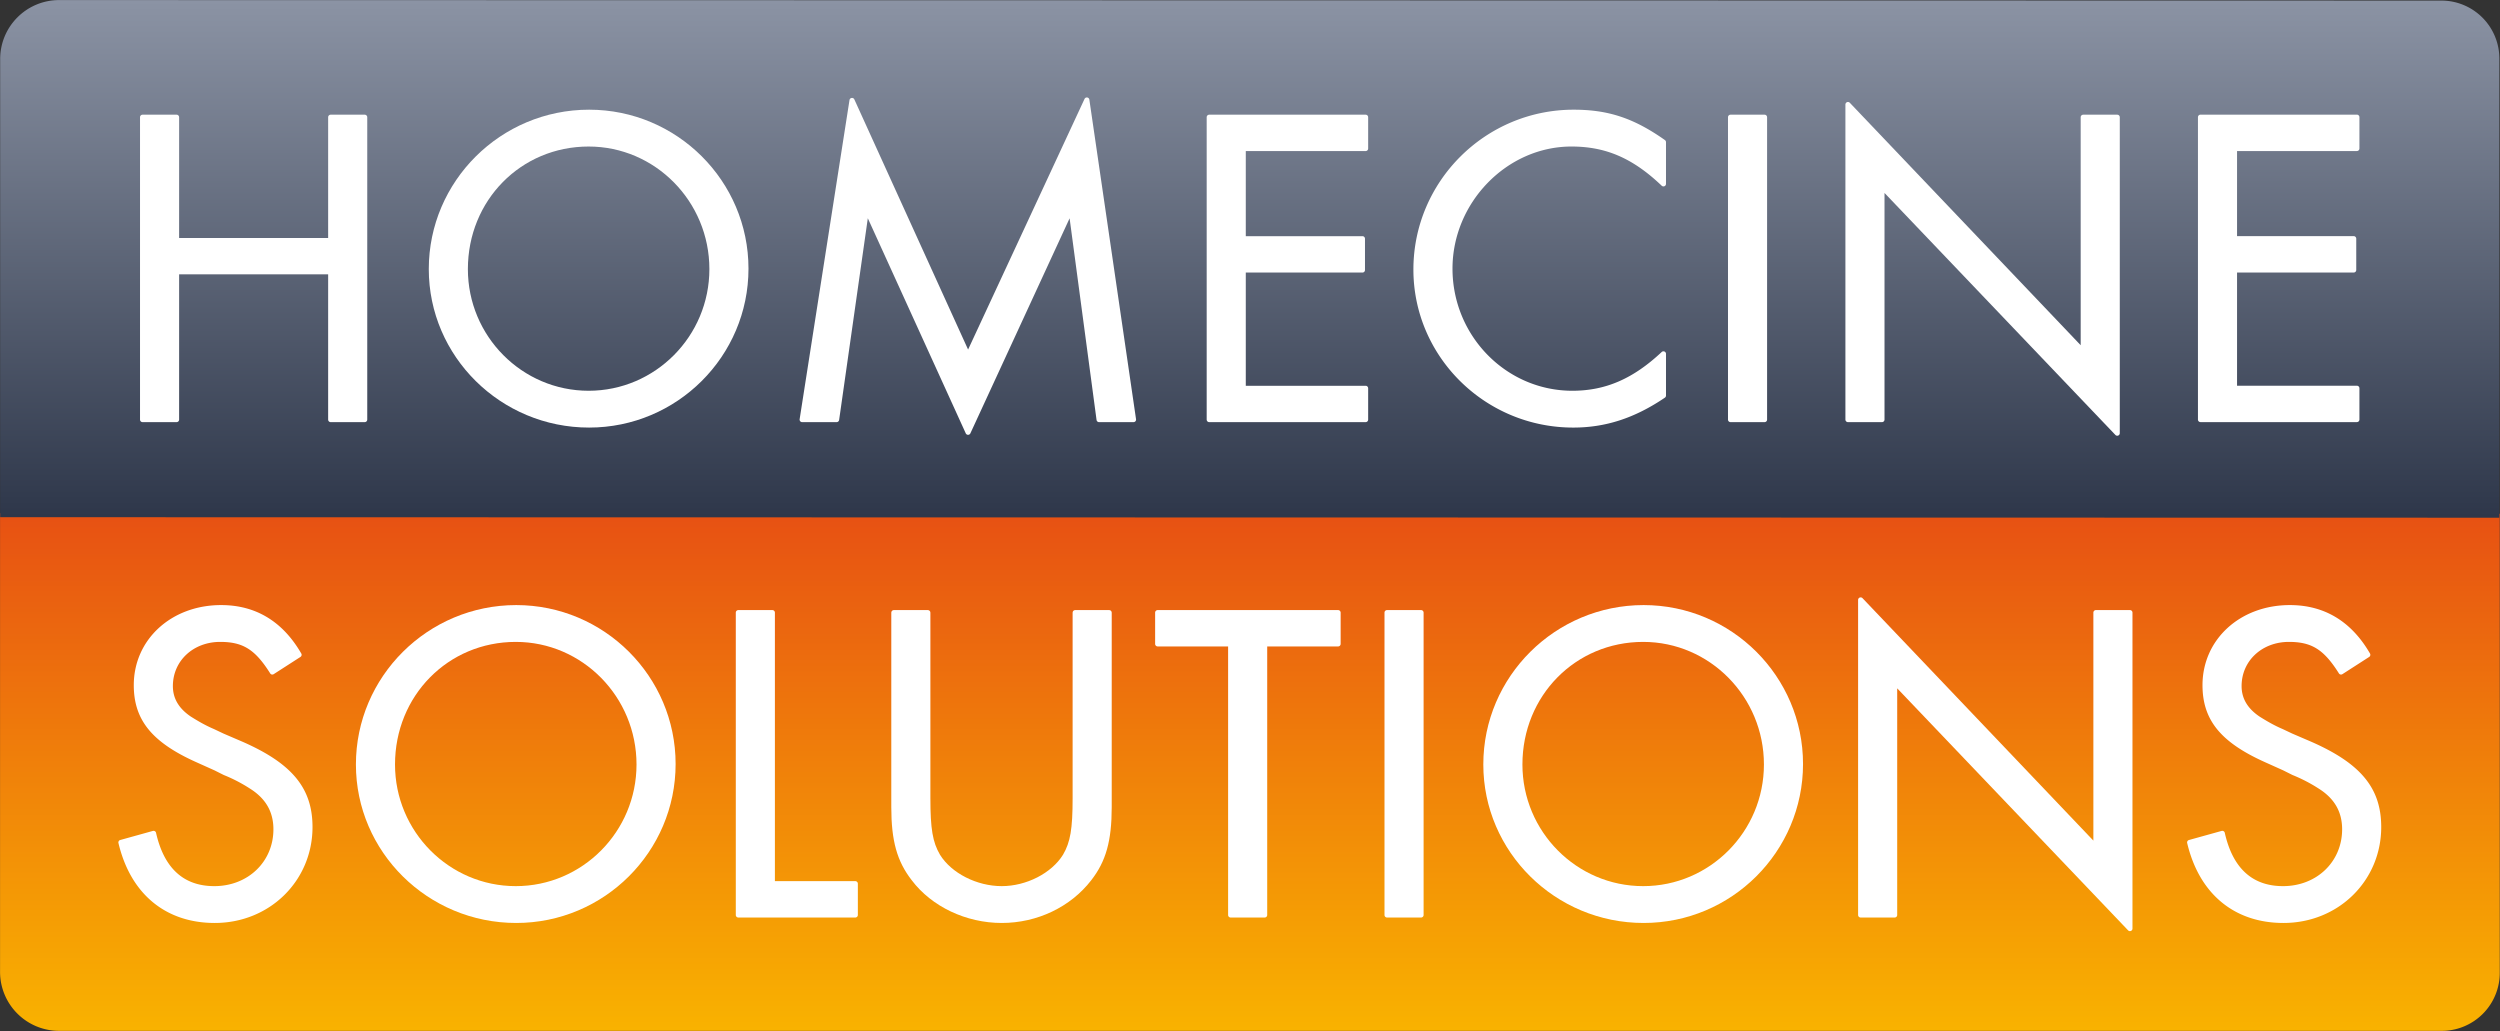
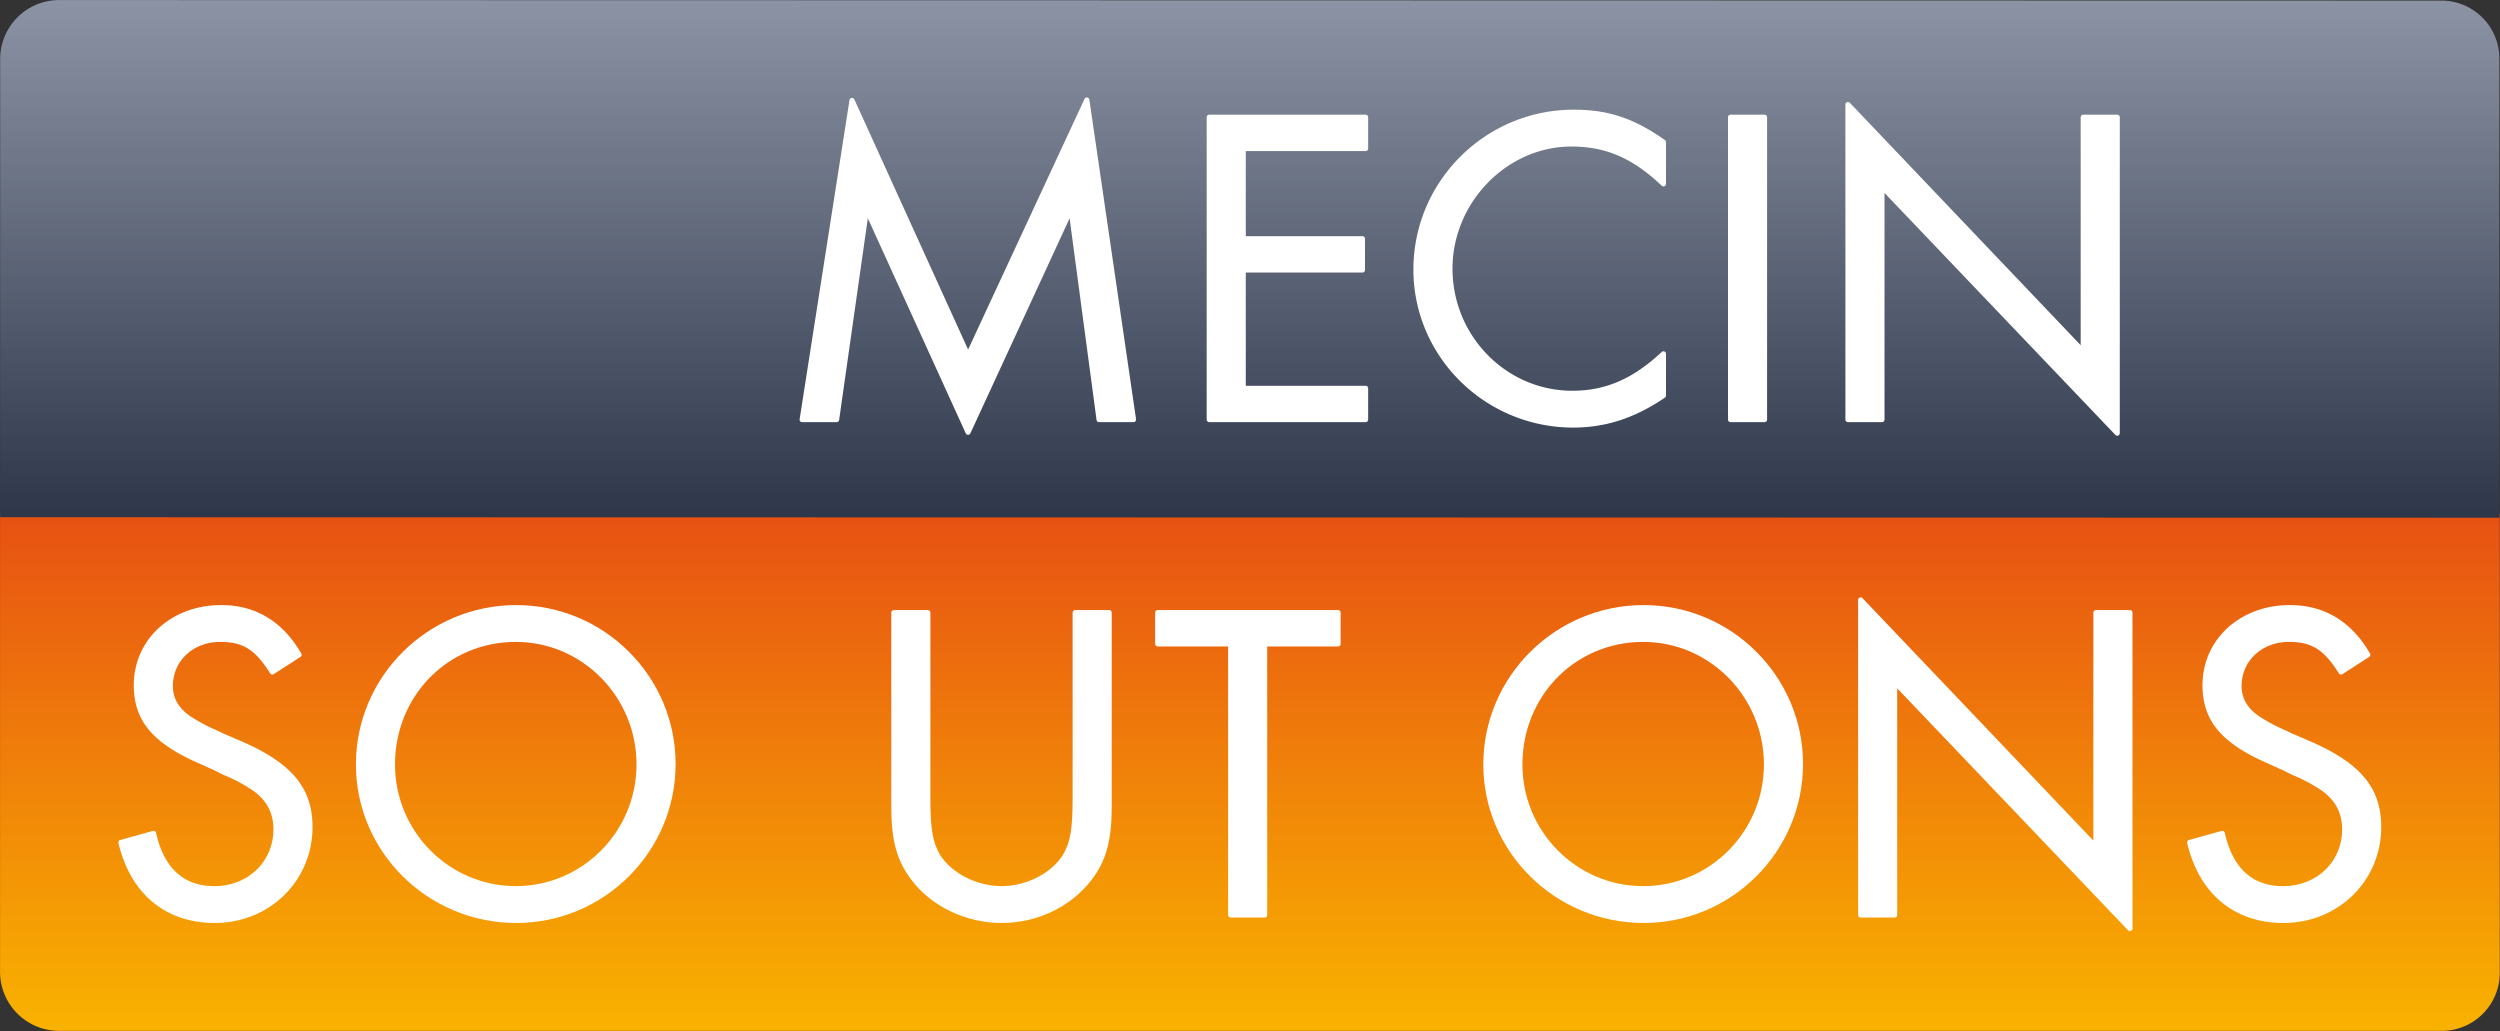
<svg xmlns="http://www.w3.org/2000/svg" xml:space="preserve" viewBox="0 0 2138 882">
  <rect x="0" y="0" width="2138" height="882" fill="#333333" stroke="none" />
  <path d="M.114-2.415A.114.114 0 0 0 0-2.301V2.3a.112.112 0 0 0 .113.114h.886L1-2.415H.114Z" style="fill:url(#a);fill-rule:nonzero" transform="rotate(-90 975.361 -93.777) scale(442.688)" />
  <path d="M.114 2.413h.885L1-2.415H.114a.112.112 0 0 0-.113.113L0 2.299c0 .063.051.114.114.114Z" style="fill:url(#b);fill-rule:nonzero" transform="rotate(90 534.146 534.209) scale(442.688)" />
-   <path d="M0 20.255a.168.168 0 0 1-.168-.168v-9.568h-9.818v9.568a.168.168 0 0 1-.168.168h-2.24a.168.168 0 0 1-.168-.168V.168c0-.093.075-.168.168-.168h2.24c.093 0 .168.075.168.168v7.955h9.818V.168C-.168.075-.093 0 0 0h2.24c.093 0 .168.075.168.168v19.919a.168.168 0 0 1-.168.168H0Z" style="fill:#fff;fill-rule:nonzero" transform="translate(282.813 98.084) scale(12.981)" />
-   <path d="M0 20.943c-5.823 0-10.561-4.684-10.561-10.441C-10.561 4.711-5.823 0 0 0c5.79 0 10.501 4.698 10.501 10.472 0 5.774-4.711 10.471-10.501 10.471M-.03 2.427c-4.461 0-7.955 3.547-7.955 8.075 0 4.42 3.569 8.015 7.955 8.015 4.387 0 7.955-3.595 7.955-8.015 0-4.453-3.568-8.075-7.955-8.075" style="fill:#fff;fill-rule:nonzero" transform="translate(503.788 93.804) scale(12.981)" />
  <path d="M0 22.227a.167.167 0 0 1-.152-.098l-6.452-14.17-1.89 13.289a.168.168 0 0 1-.166.143h-2.27a.167.167 0 0 1-.166-.193L-7.811.172a.167.167 0 0 1 .143-.139l.023-.002c.065 0 .126.037.153.098L.002 16.61 7.673.098a.169.169 0 0 1 .176-.096c.074.011.132.07.142.142L11.067 21.2a.166.166 0 0 1-.039.133.164.164 0 0 1-.127.058h-2.27a.166.166 0 0 1-.166-.145L6.69 7.962.153 22.129a.168.168 0 0 1-.152.098H0Z" style="fill:#fff;fill-rule:nonzero" transform="translate(827.884 83.334) scale(12.981)" />
  <path d="M0 20.255a.168.168 0 0 1-.168-.168V.168C-.168.075-.093 0 0 0h10.302c.094 0 .168.075.168.168v2.06a.168.168 0 0 1-.168.169H2.408v5.606h7.685c.094 0 .168.075.168.168v2.062a.168.168 0 0 1-.168.168H2.408v7.458h7.894c.094 0 .168.075.168.167v2.061a.167.167 0 0 1-.168.168H0Z" style="fill:#fff;fill-rule:nonzero" transform="translate(1034.138 98.084) scale(12.981)" />
  <path d="M0 20.943c-5.808 0-10.531-4.671-10.531-10.411C-10.531 4.725-5.793 0 .03 0c2.283 0 3.969.562 6.01 2.002a.17.17 0 0 1 .07.137v2.748a.168.168 0 0 1-.101.155.168.168 0 0 1-.182-.033C3.93 3.199 2.151 2.427-.119 2.427c-4.248 0-7.836 3.684-7.836 8.045 0 4.436 3.542 8.045 7.895 8.045 2.189 0 4.004-.788 5.887-2.553a.172.172 0 0 1 .183-.032c.061.027.1.087.1.154v2.748a.165.165 0 0 1-.074.139c-1.984 1.344-3.903 1.97-6.036 1.97" style="fill:#fff;fill-rule:nonzero" transform="translate(1345.443 93.804) scale(12.981)" />
  <path d="M0 20.255a.169.169 0 0 1-.169-.168V.168C-.169.075-.093 0 0 0h2.239c.094 0 .168.075.168.168v19.919a.167.167 0 0 1-.168.168H0Z" style="fill:#fff;fill-rule:nonzero" transform="translate(1479.972 98.084) scale(12.981)" />
  <path d="M0 21.987a.166.166 0 0 1-.121-.052L-15.332 5.993v14.931a.167.167 0 0 1-.168.167h-2.24a.168.168 0 0 1-.168-.167V.168a.17.17 0 0 1 .106-.157A.193.193 0 0 1-17.74 0c.045 0 .09.018.122.052l15.21 15.972V1.005c0-.093.075-.168.168-.168H0c.094 0 .168.075.168.168v20.814a.168.168 0 0 1-.168.168" style="fill:#fff;fill-rule:nonzero" transform="translate(1810.66 87.225) scale(12.981)" />
-   <path d="M0 20.255a.168.168 0 0 1-.168-.168V.168C-.168.075-.093 0 0 0h10.302c.094 0 .168.075.168.168v2.06a.168.168 0 0 1-.168.169H2.408v5.606h7.685c.094 0 .168.075.168.168v2.062a.168.168 0 0 1-.168.168H2.408v7.458h7.894c.094 0 .168.075.168.167v2.061a.167.167 0 0 1-.168.168H0Z" style="fill:#fff;fill-rule:nonzero" transform="translate(1881.868 98.054) scale(12.981)" />
  <path d="M0 20.943c-3.242 0-5.555-1.919-6.345-5.267a.166.166 0 0 1 .118-.199l2.15-.598a.174.174 0 0 1 .132.018.166.166 0 0 1 .077.107c.525 2.331 1.816 3.512 3.838 3.512 2.22 0 3.894-1.609 3.894-3.744 0-1.159-.512-2.04-1.564-2.694a10.113 10.113 0 0 0-1.707-.883l-.608-.305-1.189-.534C-4.138 9.042-5.335 7.57-5.335 5.275-5.335 2.268-2.861 0 .418 0 2.696 0 4.473 1.074 5.7 3.19a.169.169 0 0 1-.054.226L3.884 4.55a.167.167 0 0 1-.091.027.24.24 0 0 1-.037-.003.168.168 0 0 1-.105-.075C2.663 2.929 1.863 2.426.358 2.426c-1.777 0-3.117 1.25-3.117 2.909 0 .814.386 1.471 1.181 2.01.454.285.957.582 1.524.822l.634.3 1.248.536c3.276 1.439 4.612 3.067 4.612 5.62 0 3.544-2.829 6.32-6.44 6.32" style="fill:#fff;fill-rule:nonzero" transform="translate(183.664 517.463) scale(12.981)" />
  <path d="M0 20.943c-5.823 0-10.561-4.685-10.561-10.441C-10.561 4.711-5.823 0 0 0c5.79 0 10.501 4.698 10.501 10.471 0 5.775-4.711 10.472-10.501 10.472M-.03 2.426c-4.461 0-7.955 3.547-7.955 8.076 0 4.419 3.569 8.014 7.955 8.014 4.387 0 7.955-3.595 7.955-8.014 0-4.454-3.568-8.076-7.955-8.076" style="fill:#fff;fill-rule:nonzero" transform="translate(441.471 517.463) scale(12.981)" />
-   <path d="M0 20.255a.168.168 0 0 1-.168-.168V.168C-.168.075-.093 0 0 0h2.24c.093 0 .168.075.168.168v17.69h5.297c.093 0 .168.075.168.168v2.061a.168.168 0 0 1-.168.168H0Z" style="fill:#fff;fill-rule:nonzero" transform="translate(631.434 521.742) scale(12.981)" />
  <path d="M0 20.614c-2.347 0-4.618-1.078-5.928-2.814-.969-1.244-1.348-2.595-1.348-4.82V.168c0-.093.075-.168.168-.168h2.24c.093 0 .168.075.168.168v12.215c0 2.035.148 2.909.634 3.737.753 1.216 2.425 2.067 4.066 2.067 1.623 0 3.284-.851 4.038-2.07.484-.825.632-1.699.632-3.734V.168c0-.093.075-.168.168-.168h2.24c.093 0 .168.075.168.168V12.98c0 2.226-.379 3.577-1.35 4.821C4.537 19.562 2.333 20.614 0 20.614" style="fill:#fff;fill-rule:nonzero" transform="translate(856.68 521.734) scale(12.981)" />
  <path d="M0 20.255a.168.168 0 0 1-.168-.168V2.396h-4.64a.168.168 0 0 1-.168-.168V.168c0-.093.075-.168.168-.168H7.078c.092 0 .168.075.168.168v2.06a.169.169 0 0 1-.168.168h-4.67v17.691a.168.168 0 0 1-.168.168H0Z" style="fill:#fff;fill-rule:nonzero" transform="translate(1052.459 521.742) scale(12.981)" />
-   <path d="M0 20.255a.167.167 0 0 1-.168-.168V.168C-.168.075-.094 0 0 0h2.24c.093 0 .168.075.168.168v19.919a.168.168 0 0 1-.168.168H0Z" style="fill:#fff;fill-rule:nonzero" transform="translate(1186.205 521.742) scale(12.981)" />
  <path d="M0 20.943c-5.822 0-10.561-4.685-10.561-10.441C-10.561 4.711-5.822 0 0 0c5.791 0 10.502 4.698 10.502 10.471 0 5.775-4.711 10.472-10.502 10.472M-.029 2.426c-4.461 0-7.955 3.547-7.955 8.076 0 4.419 3.568 8.014 7.955 8.014 4.386 0 7.955-3.595 7.955-8.014 0-4.454-3.569-8.076-7.955-8.076" style="fill:#fff;fill-rule:nonzero" transform="translate(1405.622 517.463) scale(12.981)" />
  <path d="M0 21.988a.167.167 0 0 1-.121-.052L-15.332 5.993v14.931a.167.167 0 0 1-.168.168h-2.24a.168.168 0 0 1-.168-.168V.168A.17.17 0 0 1-17.74 0c.046 0 .09.019.123.053l15.209 15.972V1.005c0-.093.076-.168.168-.168H0c.094 0 .168.075.168.168V21.82a.167.167 0 0 1-.168.168" style="fill:#fff;fill-rule:nonzero" transform="translate(1821.51 510.871) scale(12.981)" />
  <path d="M0 20.943c-3.242 0-5.555-1.919-6.346-5.267a.168.168 0 0 1 .119-.199l2.15-.598a.168.168 0 0 1 .209.125c.524 2.331 1.815 3.512 3.838 3.512 2.219 0 3.893-1.609 3.893-3.744 0-1.159-.511-2.04-1.562-2.694a10.2 10.2 0 0 0-1.708-.883l-.609-.305-1.188-.534C-4.139 9.042-5.336 7.57-5.336 5.275-5.336 2.268-2.862 0 .418 0c2.277 0 4.055 1.074 5.281 3.19a.169.169 0 0 1-.053.226L3.884 4.55a.172.172 0 0 1-.128.024.175.175 0 0 1-.106-.075C2.662 2.929 1.863 2.426.357 2.426c-1.777 0-3.117 1.25-3.117 2.909 0 .814.387 1.471 1.182 2.01.454.285.956.582 1.523.822l.635.3 1.248.536c3.276 1.439 4.611 3.067 4.611 5.62 0 3.544-2.828 6.32-6.439 6.32" style="fill:#fff;fill-rule:nonzero" transform="translate(1952.843 517.463) scale(12.981)" />
  <defs>
    <linearGradient id="a" x1="0" x2="1" y1="0" y2="0" gradientTransform="scale(1 -1)" gradientUnits="userSpaceOnUse">
      <stop offset="0" style="stop-color:#f9b200;stop-opacity:1" />
      <stop offset="1" style="stop-color:#e75113;stop-opacity:1" />
    </linearGradient>
    <linearGradient id="b" x1="0" x2="1" y1="0" y2="0" gradientTransform="scale(1 -1)" gradientUnits="userSpaceOnUse">
      <stop offset="0" style="stop-color:#8b93a4;stop-opacity:1" />
      <stop offset="1" style="stop-color:#2e374a;stop-opacity:1" />
    </linearGradient>
  </defs>
</svg>